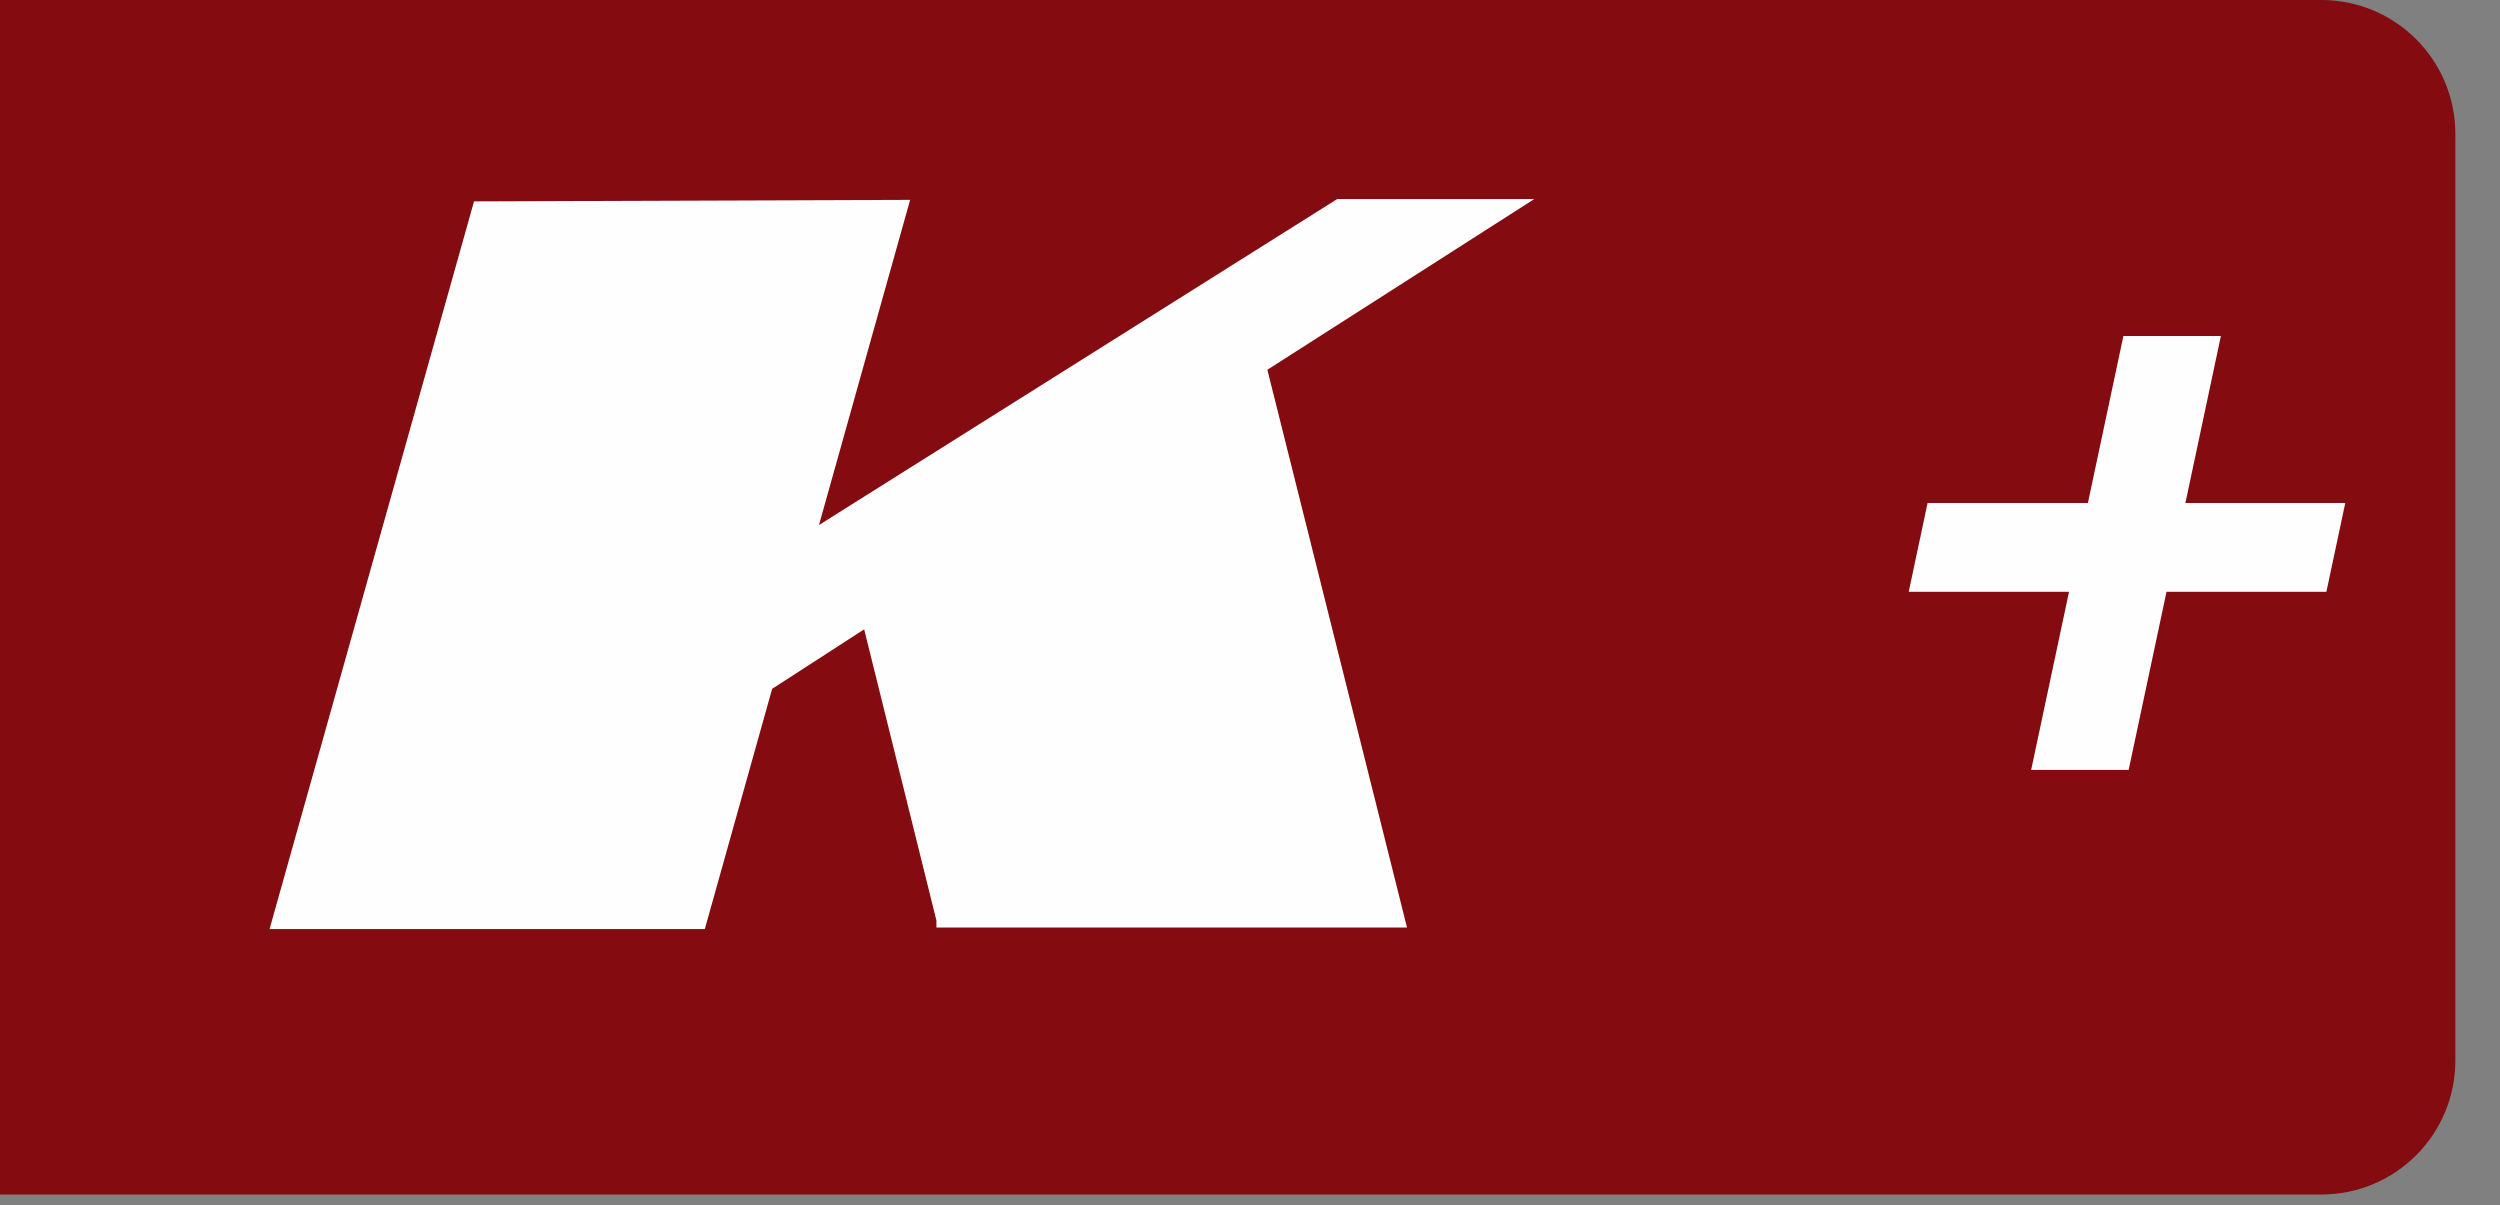
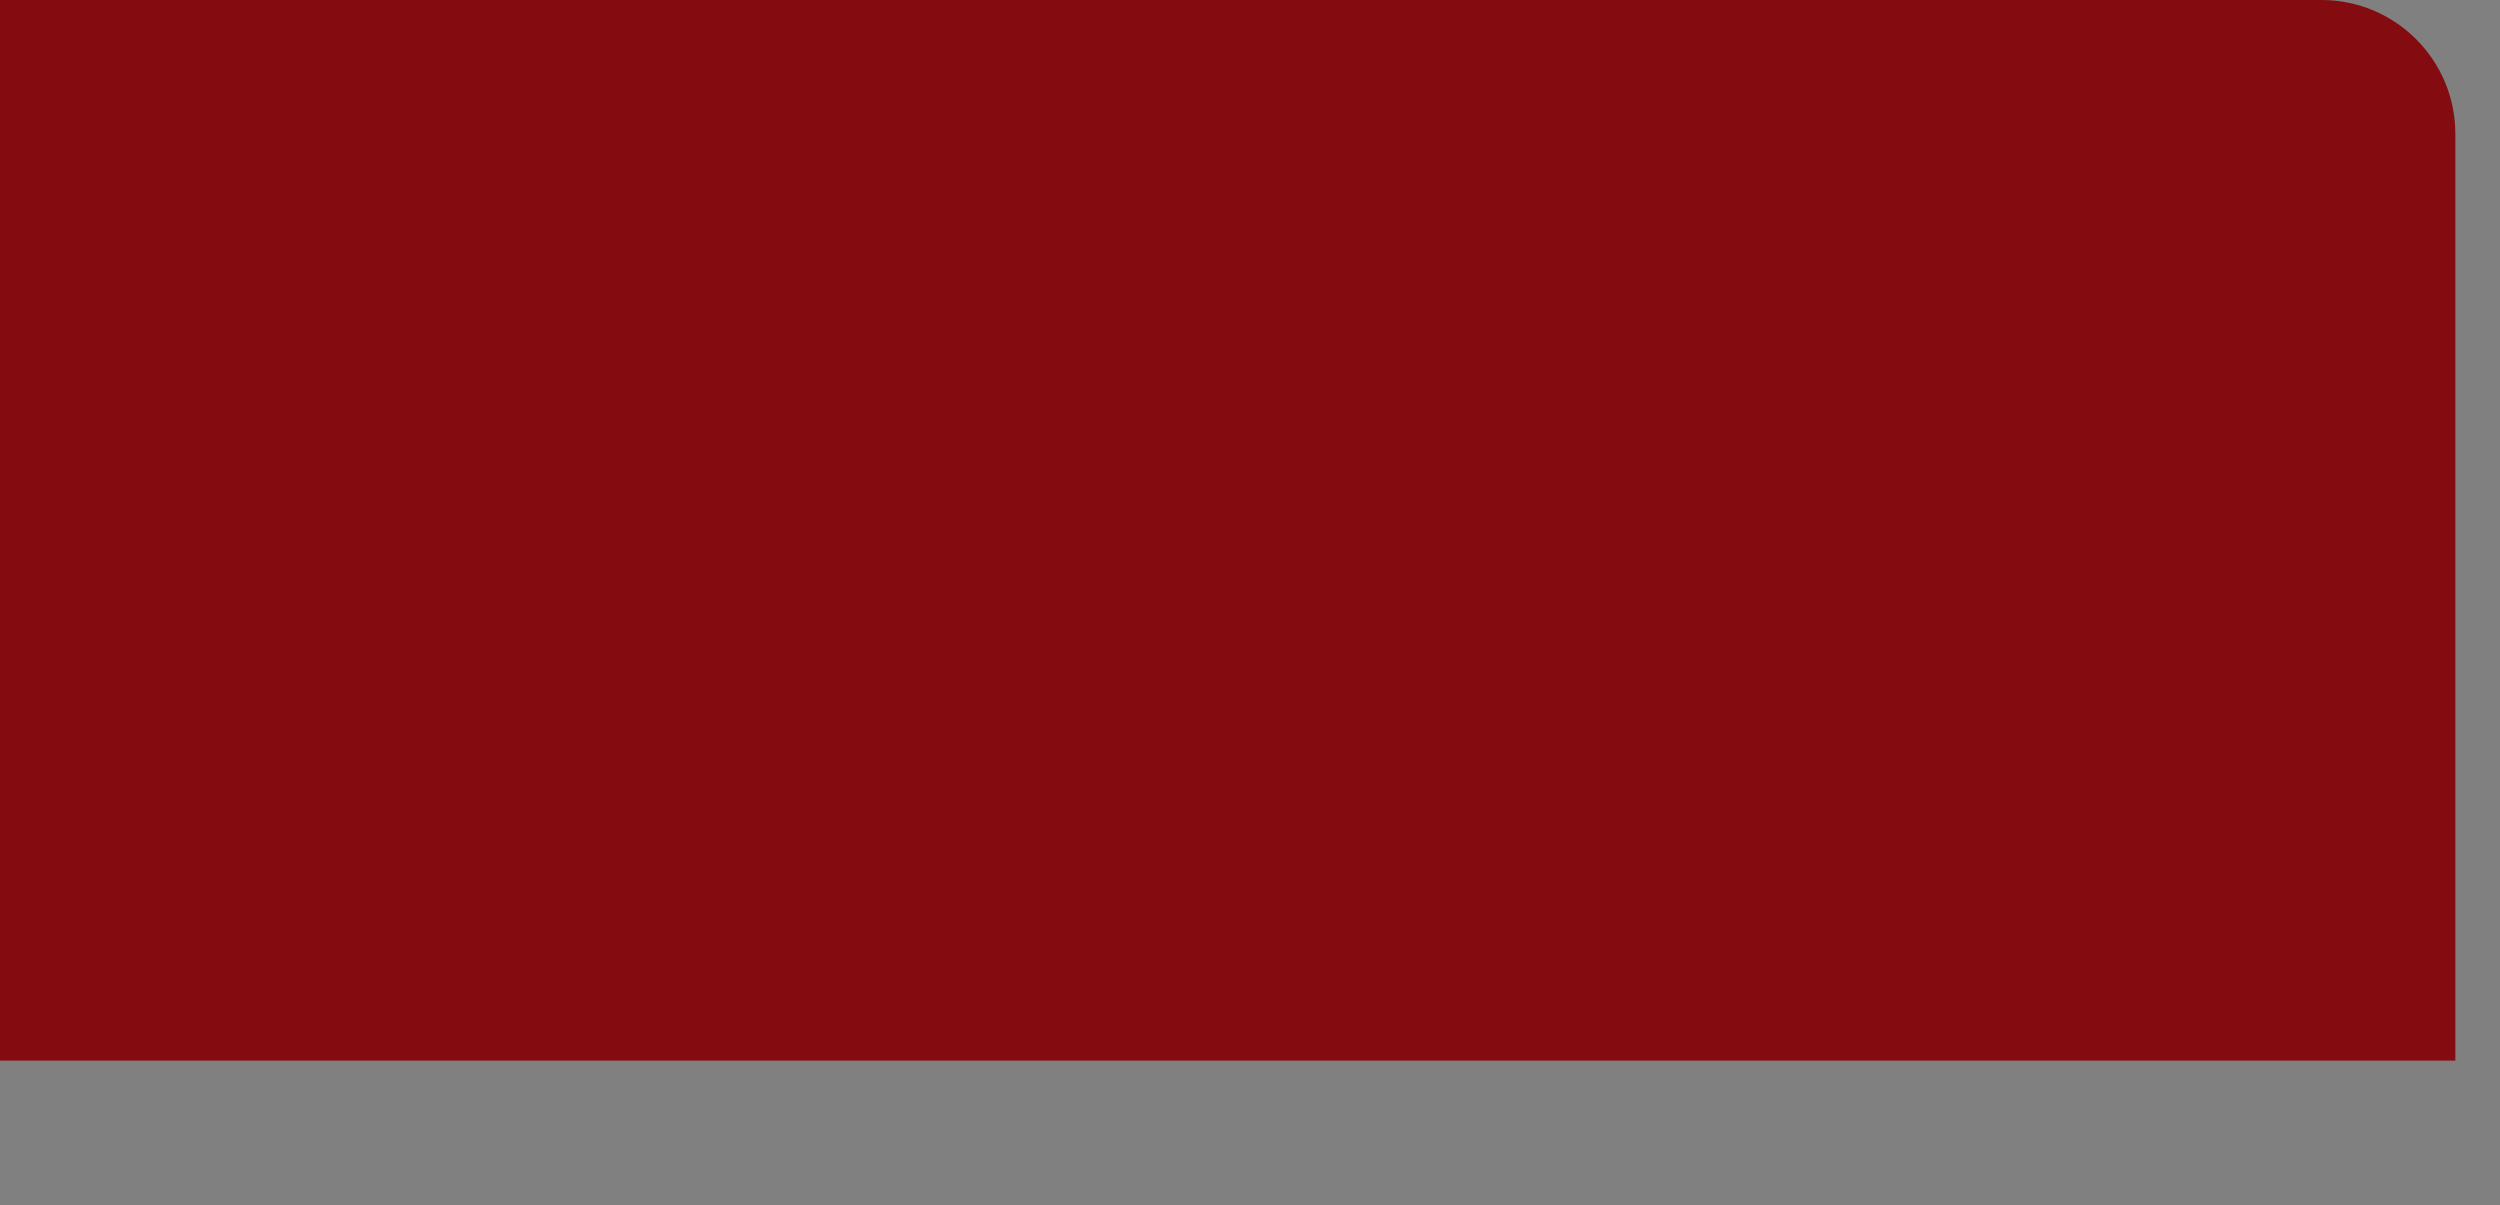
<svg xmlns="http://www.w3.org/2000/svg" width="56" height="27" viewBox="0 0 56 27" fill="none">
  <rect x="0" y="0" width="56" height="27" fill="#808080" stroke="none" />
-   <path d="M0 0H52C53.657 0 55 1.343 55 3V23.757C55 25.414 53.657 26.757 52 26.757H0V0Z" fill="#840B0F" />
-   <path d="M52.534 11.267L52.111 13.257H42.755L43.178 11.267H52.534ZM49.748 7.526L47.682 17.246H45.498L47.564 7.526H49.748Z" fill="#FEFEFE" />
-   <path d="M20.976 20.62L19.357 14.097L17.296 15.43L15.788 20.811H6.038L10.618 4.511L20.387 4.477L18.345 11.761L29.953 4.459H34.368L28.389 8.283L29.953 14.53L31.517 20.776H20.976" fill="#FEFEFE" />
+   <path d="M0 0H52C53.657 0 55 1.343 55 3V23.757H0V0Z" fill="#840B0F" />
</svg>